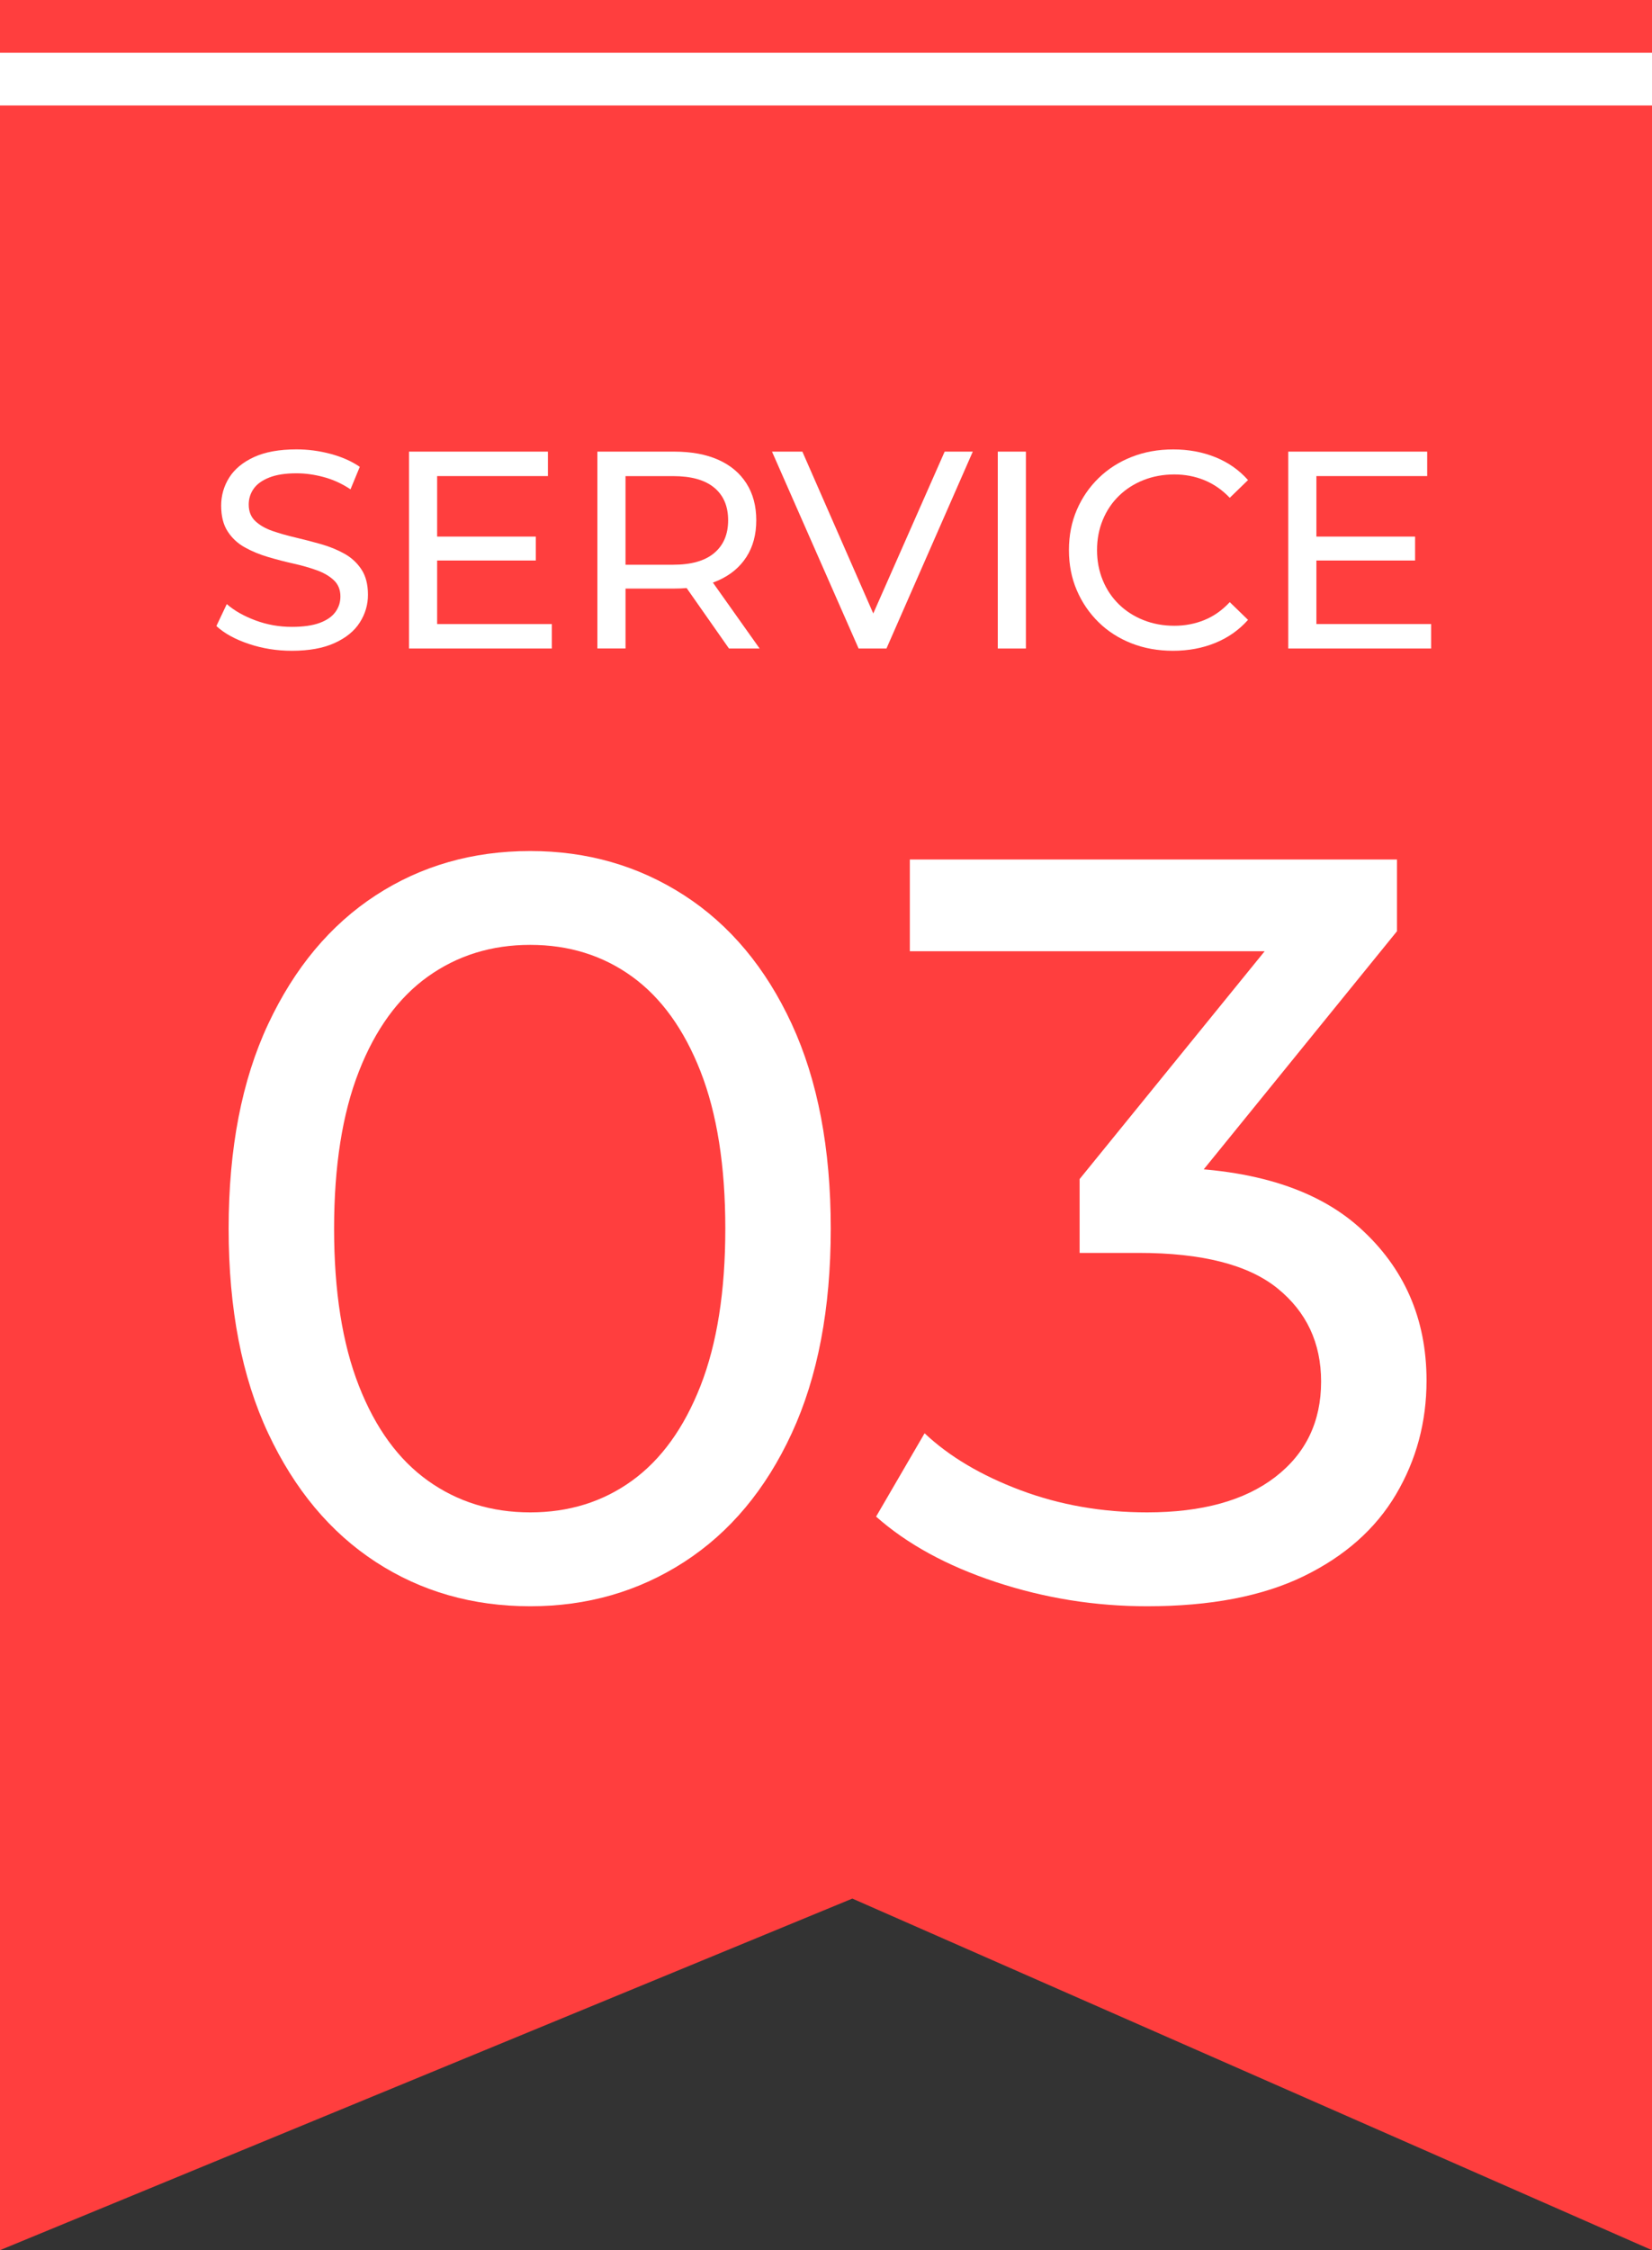
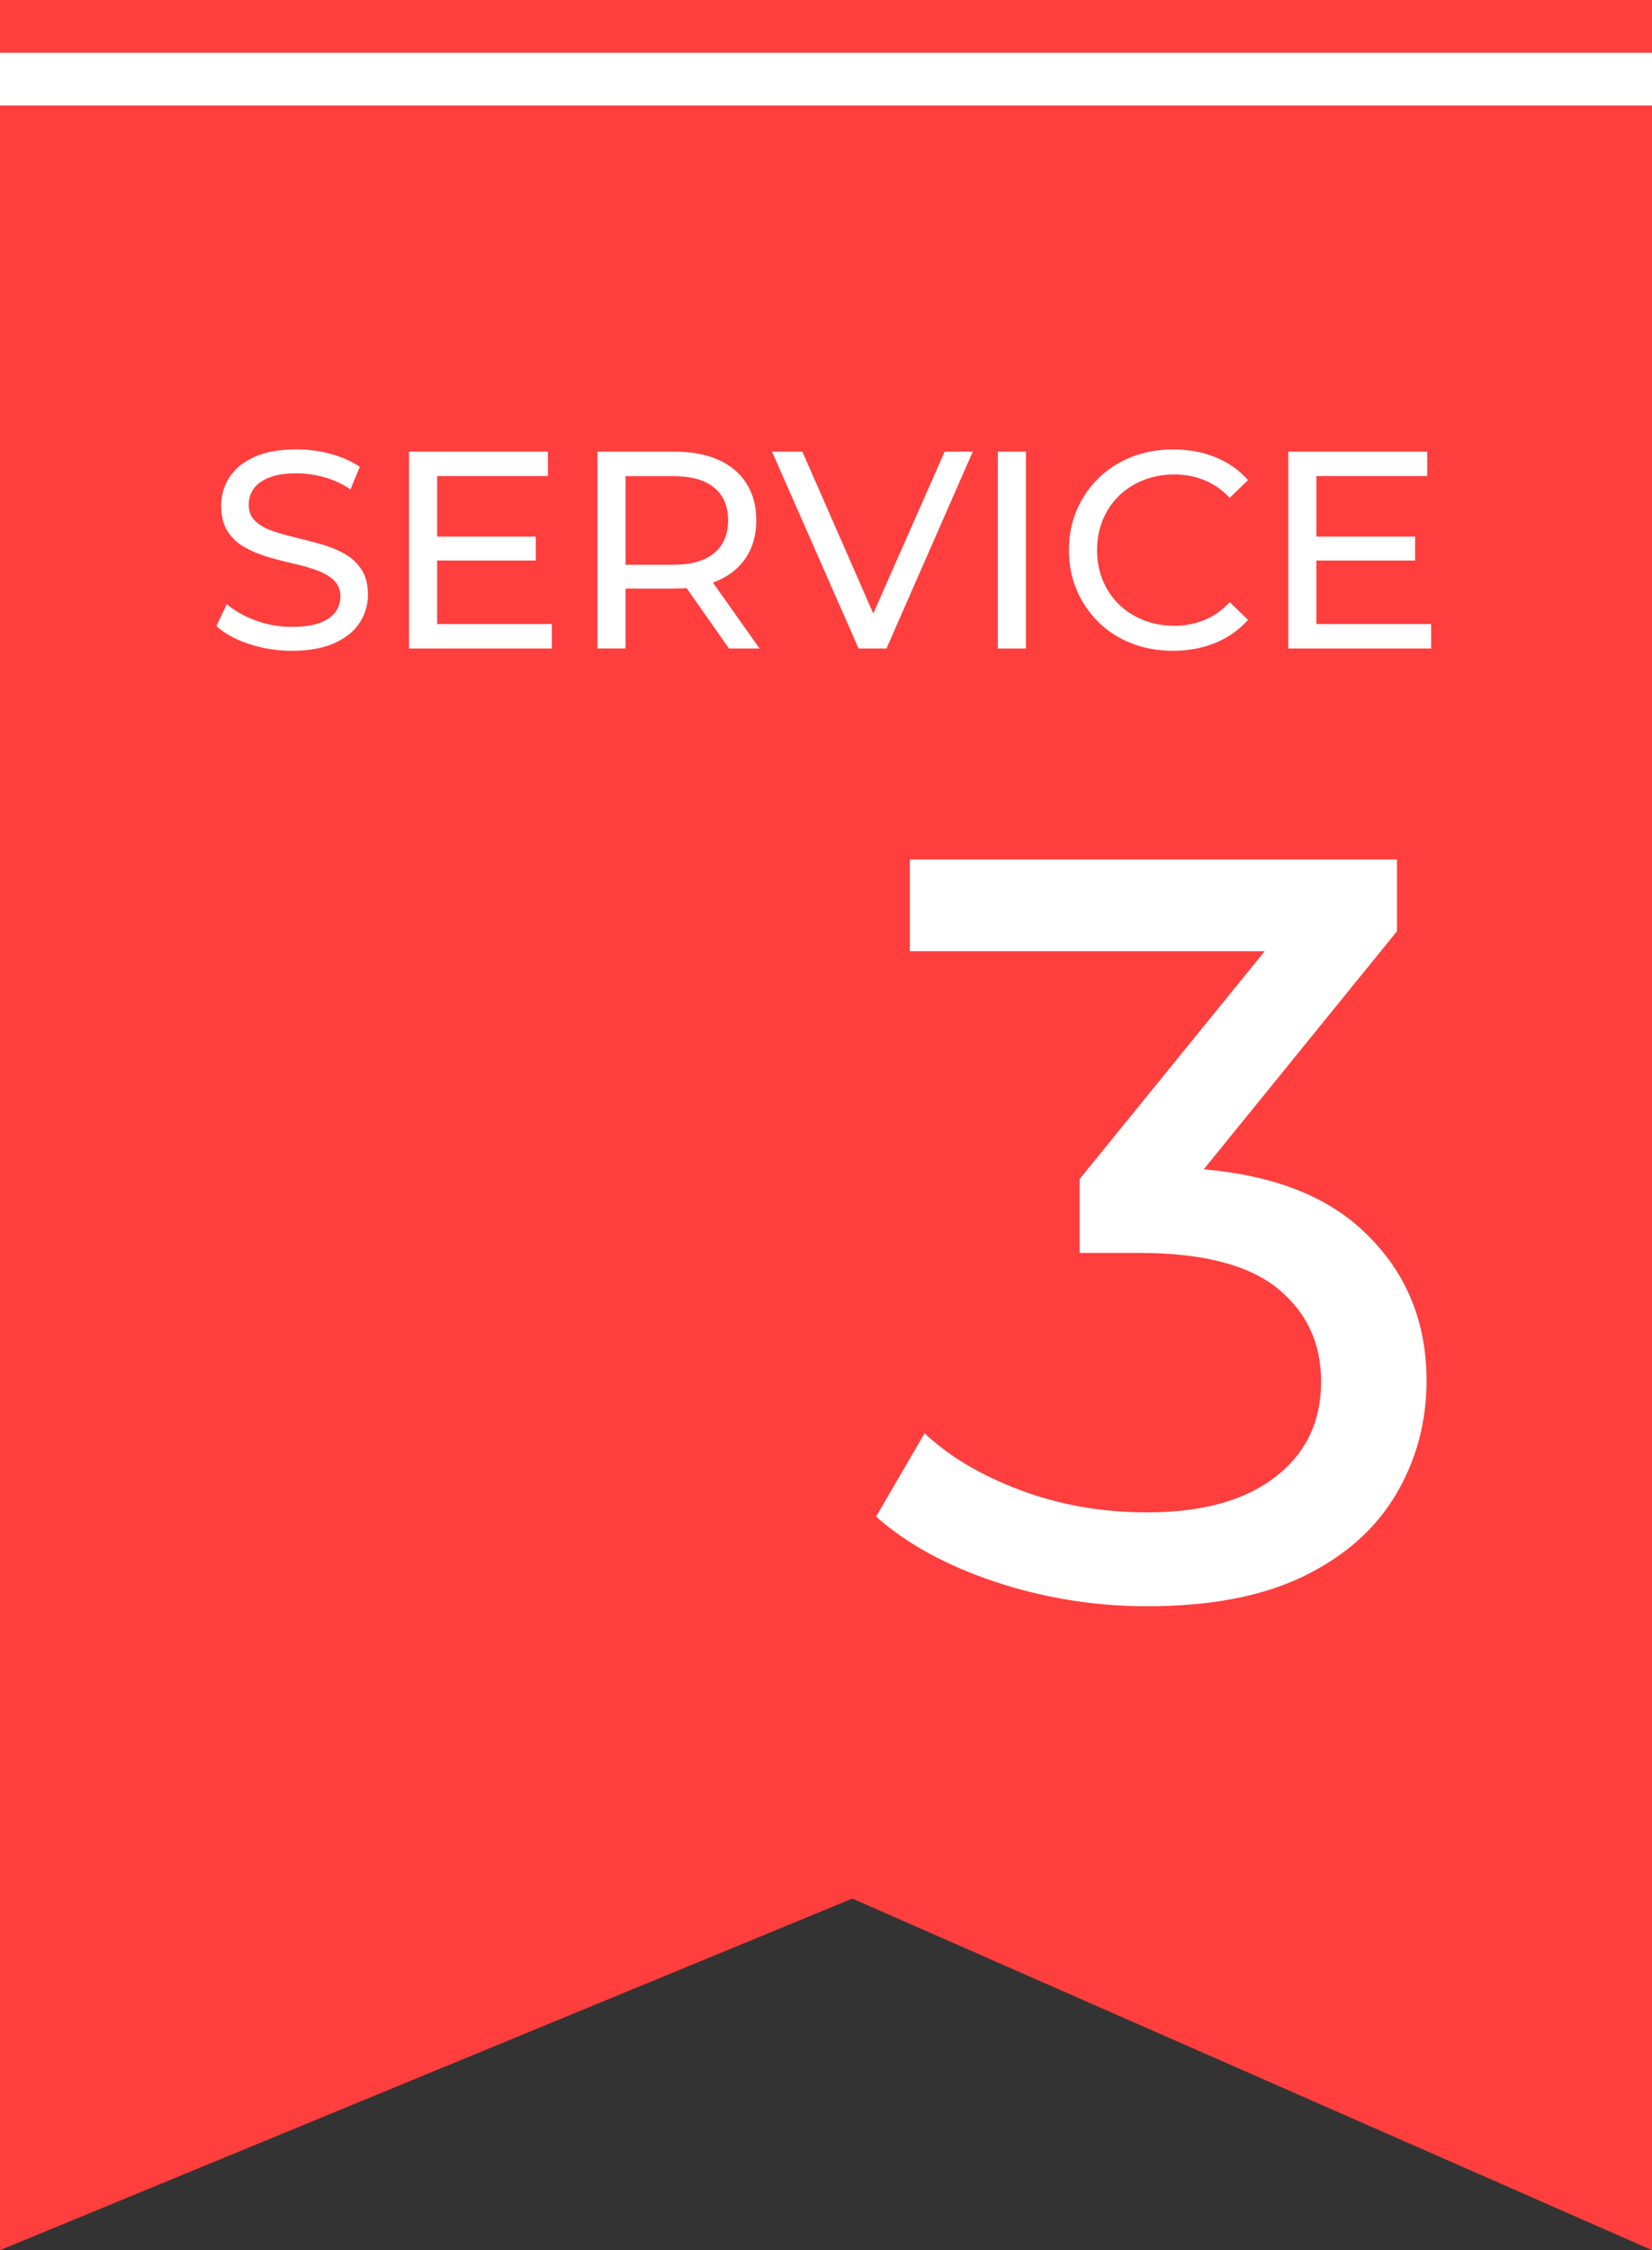
<svg xmlns="http://www.w3.org/2000/svg" version="1.1" x="0px" y="0px" width="83.719px" height="114px" viewBox="0 0 83.719 114" enable-background="new 0 0 83.719 114" xml:space="preserve">
  <rect x="0" y="0" width="83.719" height="114" fill="#333333" stroke="none" />
  <g id="圖層_2">
</g>
  <g id="圖層_1">
    <rect fill="#FFFFFF" width="83.719" height="20.744" />
    <g>
      <polygon fill="#FF3E3E" points="83.719,114 43.195,96.188 0,114 0,5.344 83.719,5.344   " />
      <g>
        <rect x="5.566" y="20.744" fill="none" width="72.586" height="65.906" />
        <path fill="#FFFFFF" d="M14.785,32.971c-0.76,0-1.487-0.116-2.18-0.35c-0.694-0.232-1.24-0.534-1.639-0.904l0.527-1.112     c0.38,0.333,0.865,0.608,1.454,0.827s1.202,0.327,1.838,0.327c0.579,0,1.049-0.066,1.411-0.199     c0.361-0.133,0.627-0.315,0.798-0.549c0.171-0.232,0.257-0.496,0.257-0.791c0-0.342-0.112-0.617-0.335-0.826     c-0.224-0.209-0.513-0.378-0.869-0.506c-0.356-0.128-0.749-0.239-1.176-0.335c-0.428-0.095-0.857-0.206-1.29-0.335     c-0.433-0.128-0.827-0.292-1.183-0.491c-0.356-0.199-0.644-0.468-0.862-0.806c-0.219-0.337-0.328-0.771-0.328-1.304     c0-0.513,0.135-0.985,0.406-1.418c0.271-0.432,0.689-0.778,1.254-1.04c0.565-0.261,1.285-0.392,2.159-0.392     c0.579,0,1.154,0.076,1.724,0.228c0.57,0.152,1.064,0.371,1.482,0.656l-0.47,1.14c-0.427-0.285-0.879-0.491-1.354-0.62     c-0.475-0.128-0.936-0.192-1.382-0.192c-0.561,0-1.021,0.071-1.382,0.214s-0.625,0.333-0.791,0.57     c-0.166,0.237-0.249,0.503-0.249,0.798c0,0.352,0.111,0.632,0.335,0.841c0.223,0.209,0.513,0.375,0.869,0.499     c0.356,0.123,0.748,0.234,1.175,0.334c0.428,0.101,0.857,0.212,1.29,0.335c0.432,0.124,0.826,0.285,1.183,0.484     c0.356,0.2,0.644,0.466,0.862,0.799c0.219,0.332,0.328,0.76,0.328,1.282c0,0.504-0.138,0.972-0.414,1.403     c-0.275,0.433-0.701,0.779-1.275,1.04C16.383,32.84,15.659,32.971,14.785,32.971z" />
        <path fill="#FFFFFF" d="M22.152,31.616h5.814v1.24h-7.239v-9.975h7.04v1.239h-5.614V31.616z M22.023,27.185h5.13v1.212h-5.13     V27.185z" />
        <path fill="#FFFFFF" d="M30.274,32.856v-9.975h3.891c0.874,0,1.619,0.138,2.237,0.413s1.093,0.675,1.425,1.196     c0.333,0.523,0.499,1.146,0.499,1.867s-0.166,1.342-0.499,1.859c-0.333,0.519-0.808,0.915-1.425,1.19s-1.363,0.413-2.237,0.413     h-3.107l0.642-0.655v3.69H30.274z M31.699,29.309l-0.642-0.698h3.064c0.912,0,1.603-0.197,2.073-0.592s0.706-0.947,0.706-1.66     s-0.235-1.264-0.706-1.653c-0.47-0.389-1.161-0.584-2.073-0.584h-3.064l0.642-0.712V29.309z M36.943,32.856l-2.536-3.619h1.524     l2.565,3.619H36.943z" />
        <path fill="#FFFFFF" d="M43.512,32.856l-4.389-9.975h1.539l4.033,9.205h-0.884l4.062-9.205h1.425l-4.375,9.975H43.512z" />
        <path fill="#FFFFFF" d="M50.565,32.856v-9.975h1.425v9.975H50.565z" />
        <path fill="#FFFFFF" d="M59.443,32.971c-0.76,0-1.46-0.126-2.102-0.378c-0.641-0.252-1.197-0.607-1.667-1.068     s-0.839-1-1.104-1.618c-0.266-0.617-0.399-1.296-0.399-2.037s0.133-1.42,0.399-2.038c0.266-0.617,0.636-1.156,1.111-1.617     s1.033-0.817,1.674-1.068c0.642-0.252,1.342-0.378,2.102-0.378c0.77,0,1.479,0.131,2.13,0.392     c0.651,0.262,1.204,0.648,1.66,1.161l-0.926,0.898c-0.38-0.399-0.808-0.696-1.282-0.891c-0.476-0.195-0.983-0.292-1.525-0.292     c-0.561,0-1.081,0.095-1.561,0.284c-0.479,0.19-0.896,0.456-1.247,0.799c-0.352,0.342-0.625,0.748-0.819,1.218     c-0.195,0.471-0.292,0.981-0.292,1.532s0.098,1.062,0.292,1.531c0.194,0.471,0.468,0.877,0.819,1.219     c0.351,0.342,0.767,0.608,1.247,0.798c0.479,0.19,1,0.285,1.561,0.285c0.542,0,1.049-0.098,1.525-0.292     c0.475-0.194,0.902-0.496,1.282-0.905l0.926,0.898c-0.456,0.513-1.009,0.902-1.66,1.168     C60.937,32.838,60.222,32.971,59.443,32.971z" />
        <path fill="#FFFFFF" d="M66.711,31.616h5.814v1.24h-7.239v-9.975h7.04v1.239h-5.614V31.616z M66.583,27.185h5.13v1.212h-5.13     V27.185z" />
-         <path fill="#FFFFFF" d="M26.871,81.378c-2.921,0-5.531-0.748-7.829-2.244c-2.298-1.497-4.115-3.669-5.451-6.52     c-1.336-2.85-2.004-6.306-2.004-10.367s0.668-7.517,2.004-10.367c1.336-2.85,3.153-5.022,5.451-6.52     c2.298-1.496,4.907-2.244,7.829-2.244c2.886,0,5.486,0.748,7.802,2.244c2.315,1.497,4.132,3.67,5.451,6.52     C41.44,54.73,42.1,58.186,42.1,62.247s-0.66,7.518-1.977,10.367c-1.318,2.851-3.135,5.022-5.451,6.52     C32.356,80.63,29.756,81.378,26.871,81.378z M26.871,76.622c1.959,0,3.678-0.535,5.157-1.604c1.478-1.068,2.636-2.672,3.474-4.81     c0.836-2.138,1.255-4.791,1.255-7.962c0-3.17-0.419-5.824-1.255-7.962c-0.838-2.138-1.996-3.741-3.474-4.81     c-1.479-1.068-3.198-1.604-5.157-1.604c-1.959,0-3.687,0.535-5.184,1.604c-1.496,1.068-2.664,2.672-3.5,4.81     c-0.837,2.138-1.256,4.792-1.256,7.962c0,3.171,0.418,5.824,1.256,7.962c0.836,2.138,2.004,3.741,3.5,4.81     C23.184,76.087,24.911,76.622,26.871,76.622z" />
        <path fill="#FFFFFF" d="M58.131,81.378c-2.637,0-5.192-0.41-7.668-1.229c-2.477-0.819-4.498-1.924-6.065-3.313l2.458-4.222     c1.247,1.176,2.868,2.137,4.863,2.886c1.995,0.748,4.132,1.122,6.413,1.122c2.779,0,4.943-0.597,6.493-1.79     s2.325-2.806,2.325-4.837c0-1.958-0.74-3.535-2.218-4.729c-1.479-1.193-3.821-1.79-7.027-1.79h-2.993v-3.741l11.115-13.68     l0.748,2.138H46.108v-4.649h24.688v3.634L59.734,60.805l-2.778-1.657h1.763c4.524,0,7.917,1.016,10.18,3.046     c2.262,2.031,3.394,4.614,3.394,7.749c0,2.103-0.517,4.025-1.55,5.771c-1.034,1.746-2.592,3.127-4.676,4.142     C63.983,80.87,61.338,81.378,58.131,81.378z" />
      </g>
      <rect fill="#FF3E3E" width="83.719" height="2.672" />
    </g>
  </g>
</svg>